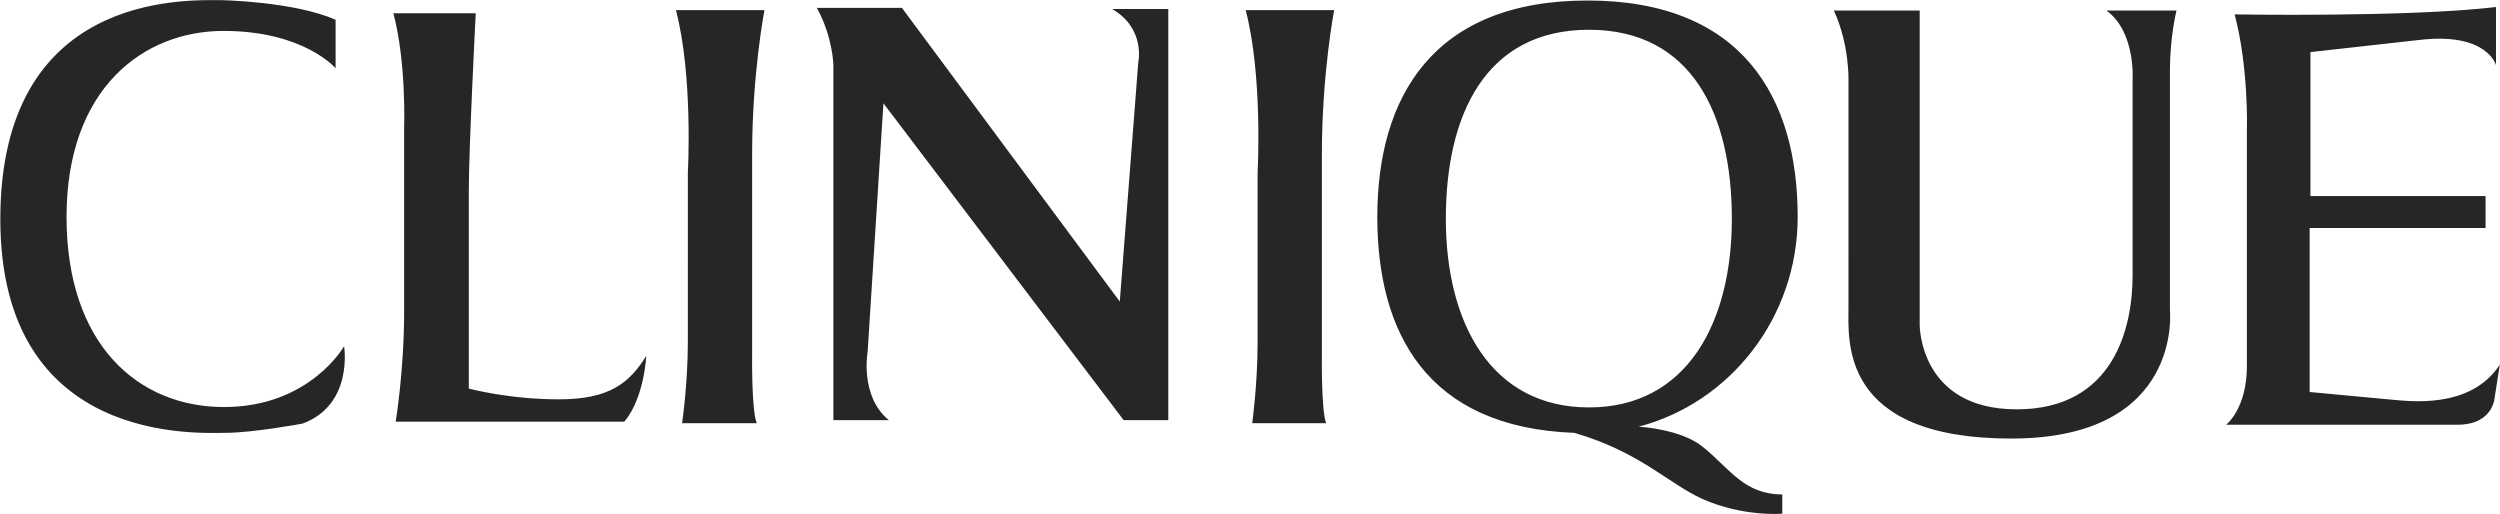
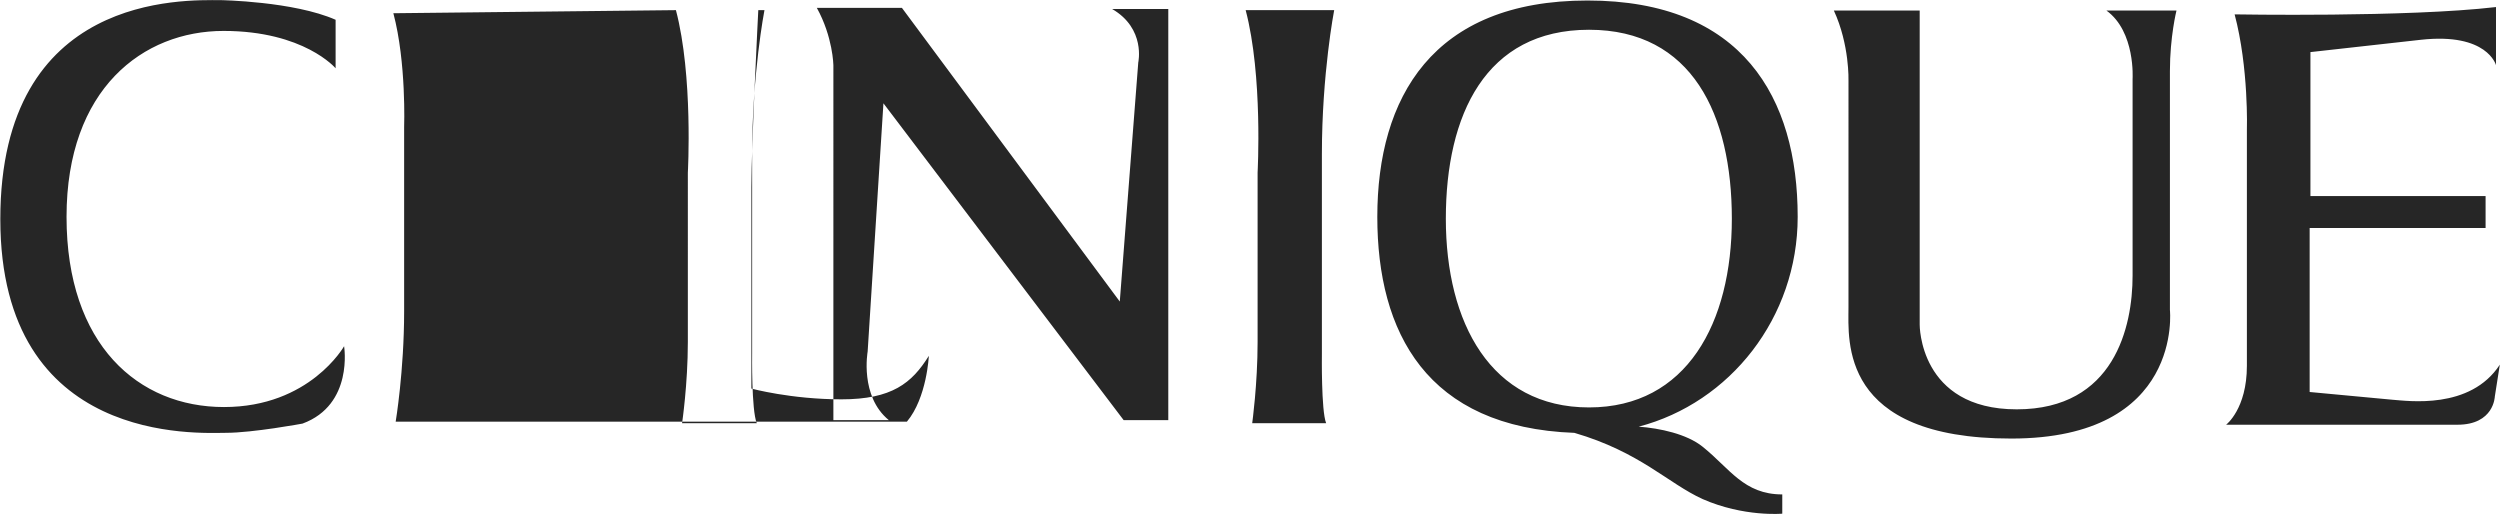
<svg xmlns="http://www.w3.org/2000/svg" width="2276" height="468" fill="none">
-   <path fill="#262626" fill-rule="evenodd" d="M2034.4 13.085s156.99 2.815 237.96-6.666v52.917s-7.73-29.792-68.35-23.125L2103.42 47.43v131.059h159.46v29.104h-160.17v149.282l75 7.017c14.36 1.038 71.15 9.455 98.13-31.893l-4.57 29.078s-.71 25.59-33.99 25.59h-210.63s18.92-14.358 18.92-53.63V118.232c.02 0 1.77-56.432-11.17-105.147zm-364.86-3.501h78.15v285.97s-.69 77.106 88.33 77.106c89.03 0 105.49-75.368 105.49-121.618v-179.1s2.81-43.085-23.84-62.371h63.81s-5.98 23.838-5.98 55.018v217.619s12.62 117.052-144.39 117.052c-156.65 0-148.25-89.374-148.25-119.166V73.344c0 .025 1.07-32.58-13.32-63.76zM1445.26.466c141.22 0 191.35 88.661 191.35 196.959 0 91.826-61.68 169.294-144.74 191.006 19.27 1.413 43.8 6.666 58.16 18.235 24.9 19.961 37.52 43.449 72.55 43.449v17.535s-35.03 3.165-72.55-13.32c-31.55-14.357-56.77-42.735-116.68-60.258-134.59-4.915-179.45-91.475-179.45-196.621C1253.9 89.127 1304 .466 1445.26.466zM743.631 7.133h77.456L1019.45 274.53l16.82-217.645s7-30.83-23.83-48.715h51.17v374.295h-40.65L804.278 94.043l-14.371 226.063s-7.367 40.634 19.273 62.372h-50.465V59.348c-.013-.012-.363-25.602-15.084-52.215zm390.419 2.1h80.59s-11.19 57.833-11.19 131.06v181.901s-.72 51.503 3.85 63.072h-67.29s4.91-35.407 4.91-73.94V157.115c-.02 0 4.9-87.948-10.87-147.881zm-518.69 0h80.607s-11.219 57.833-11.219 131.06v181.901s-.7 51.503 4.216 63.072h-68.001s5.253-35.407 5.253-73.94V157.115s4.915-87.948-10.856-147.881zm-257.242 2.815h74.991s-6.303 122.655-6.303 161.214V353.75s36.094 9.805 82.007 9.805c45.913 0 64.136-14.721 79.557-39.597 0 0-1.751 38.196-19.973 59.933H360.219s7.704-45.925 7.704-100.593V115.78c.013 0 2.114-58.895-9.805-103.732zM200.756.116S267.342 1.179 305.538 18v44.15s-28.741-33.995-101.981-33.995S60.578 80.724 60.578 197.425s65.537 173.146 143.342 173.146c78.143 0 109.348-55.38 109.348-55.38s8.755 53.266-37.845 70.451c0 0-45.213 8.405-69.739 8.405-24.526 0-205.39 11.906-205.39-194.521C.295-6.551 167.476.116 200.757.116zM1446.64 27.093c93.93 0 130.03 77.468 130.03 172.083 0 94.64-41.01 171.745-130.03 171.745-89.37 0-130.35-77.105-130.35-171.745.01-94.628 36.1-172.083 130.35-172.083z" clip-rule="evenodd" />
+   <path fill="#262626" fill-rule="evenodd" d="M2034.4 13.085s156.99 2.815 237.96-6.666v52.917s-7.73-29.792-68.35-23.125L2103.42 47.43v131.059h159.46v29.104h-160.17v149.282l75 7.017c14.36 1.038 71.15 9.455 98.13-31.893l-4.57 29.078s-.71 25.59-33.99 25.59h-210.63s18.92-14.358 18.92-53.63V118.232c.02 0 1.77-56.432-11.17-105.147zm-364.86-3.501h78.15v285.97s-.69 77.106 88.33 77.106c89.03 0 105.49-75.368 105.49-121.618v-179.1s2.81-43.085-23.84-62.371h63.81s-5.98 23.838-5.98 55.018v217.619s12.62 117.052-144.39 117.052c-156.65 0-148.25-89.374-148.25-119.166V73.344c0 .025 1.07-32.58-13.32-63.76zM1445.26.466c141.22 0 191.35 88.661 191.35 196.959 0 91.826-61.68 169.294-144.74 191.006 19.27 1.413 43.8 6.666 58.16 18.235 24.9 19.961 37.52 43.449 72.55 43.449v17.535s-35.03 3.165-72.55-13.32c-31.55-14.357-56.77-42.735-116.68-60.258-134.59-4.915-179.45-91.475-179.45-196.621C1253.9 89.127 1304 .466 1445.26.466zM743.631 7.133h77.456L1019.45 274.53l16.82-217.645s7-30.83-23.83-48.715h51.17v374.295h-40.65L804.278 94.043l-14.371 226.063s-7.367 40.634 19.273 62.372h-50.465V59.348c-.013-.012-.363-25.602-15.084-52.215zm390.419 2.1h80.59s-11.19 57.833-11.19 131.06v181.901s-.72 51.503 3.85 63.072h-67.29s4.91-35.407 4.91-73.94V157.115c-.02 0 4.9-87.948-10.87-147.881zm-518.69 0h80.607s-11.219 57.833-11.219 131.06v181.901s-.7 51.503 4.216 63.072h-68.001s5.253-35.407 5.253-73.94V157.115s4.915-87.948-10.856-147.881zh74.991s-6.303 122.655-6.303 161.214V353.75s36.094 9.805 82.007 9.805c45.913 0 64.136-14.721 79.557-39.597 0 0-1.751 38.196-19.973 59.933H360.219s7.704-45.925 7.704-100.593V115.78c.013 0 2.114-58.895-9.805-103.732zM200.756.116S267.342 1.179 305.538 18v44.15s-28.741-33.995-101.981-33.995S60.578 80.724 60.578 197.425s65.537 173.146 143.342 173.146c78.143 0 109.348-55.38 109.348-55.38s8.755 53.266-37.845 70.451c0 0-45.213 8.405-69.739 8.405-24.526 0-205.39 11.906-205.39-194.521C.295-6.551 167.476.116 200.757.116zM1446.64 27.093c93.93 0 130.03 77.468 130.03 172.083 0 94.64-41.01 171.745-130.03 171.745-89.37 0-130.35-77.105-130.35-171.745.01-94.628 36.1-172.083 130.35-172.083z" clip-rule="evenodd" />
</svg>